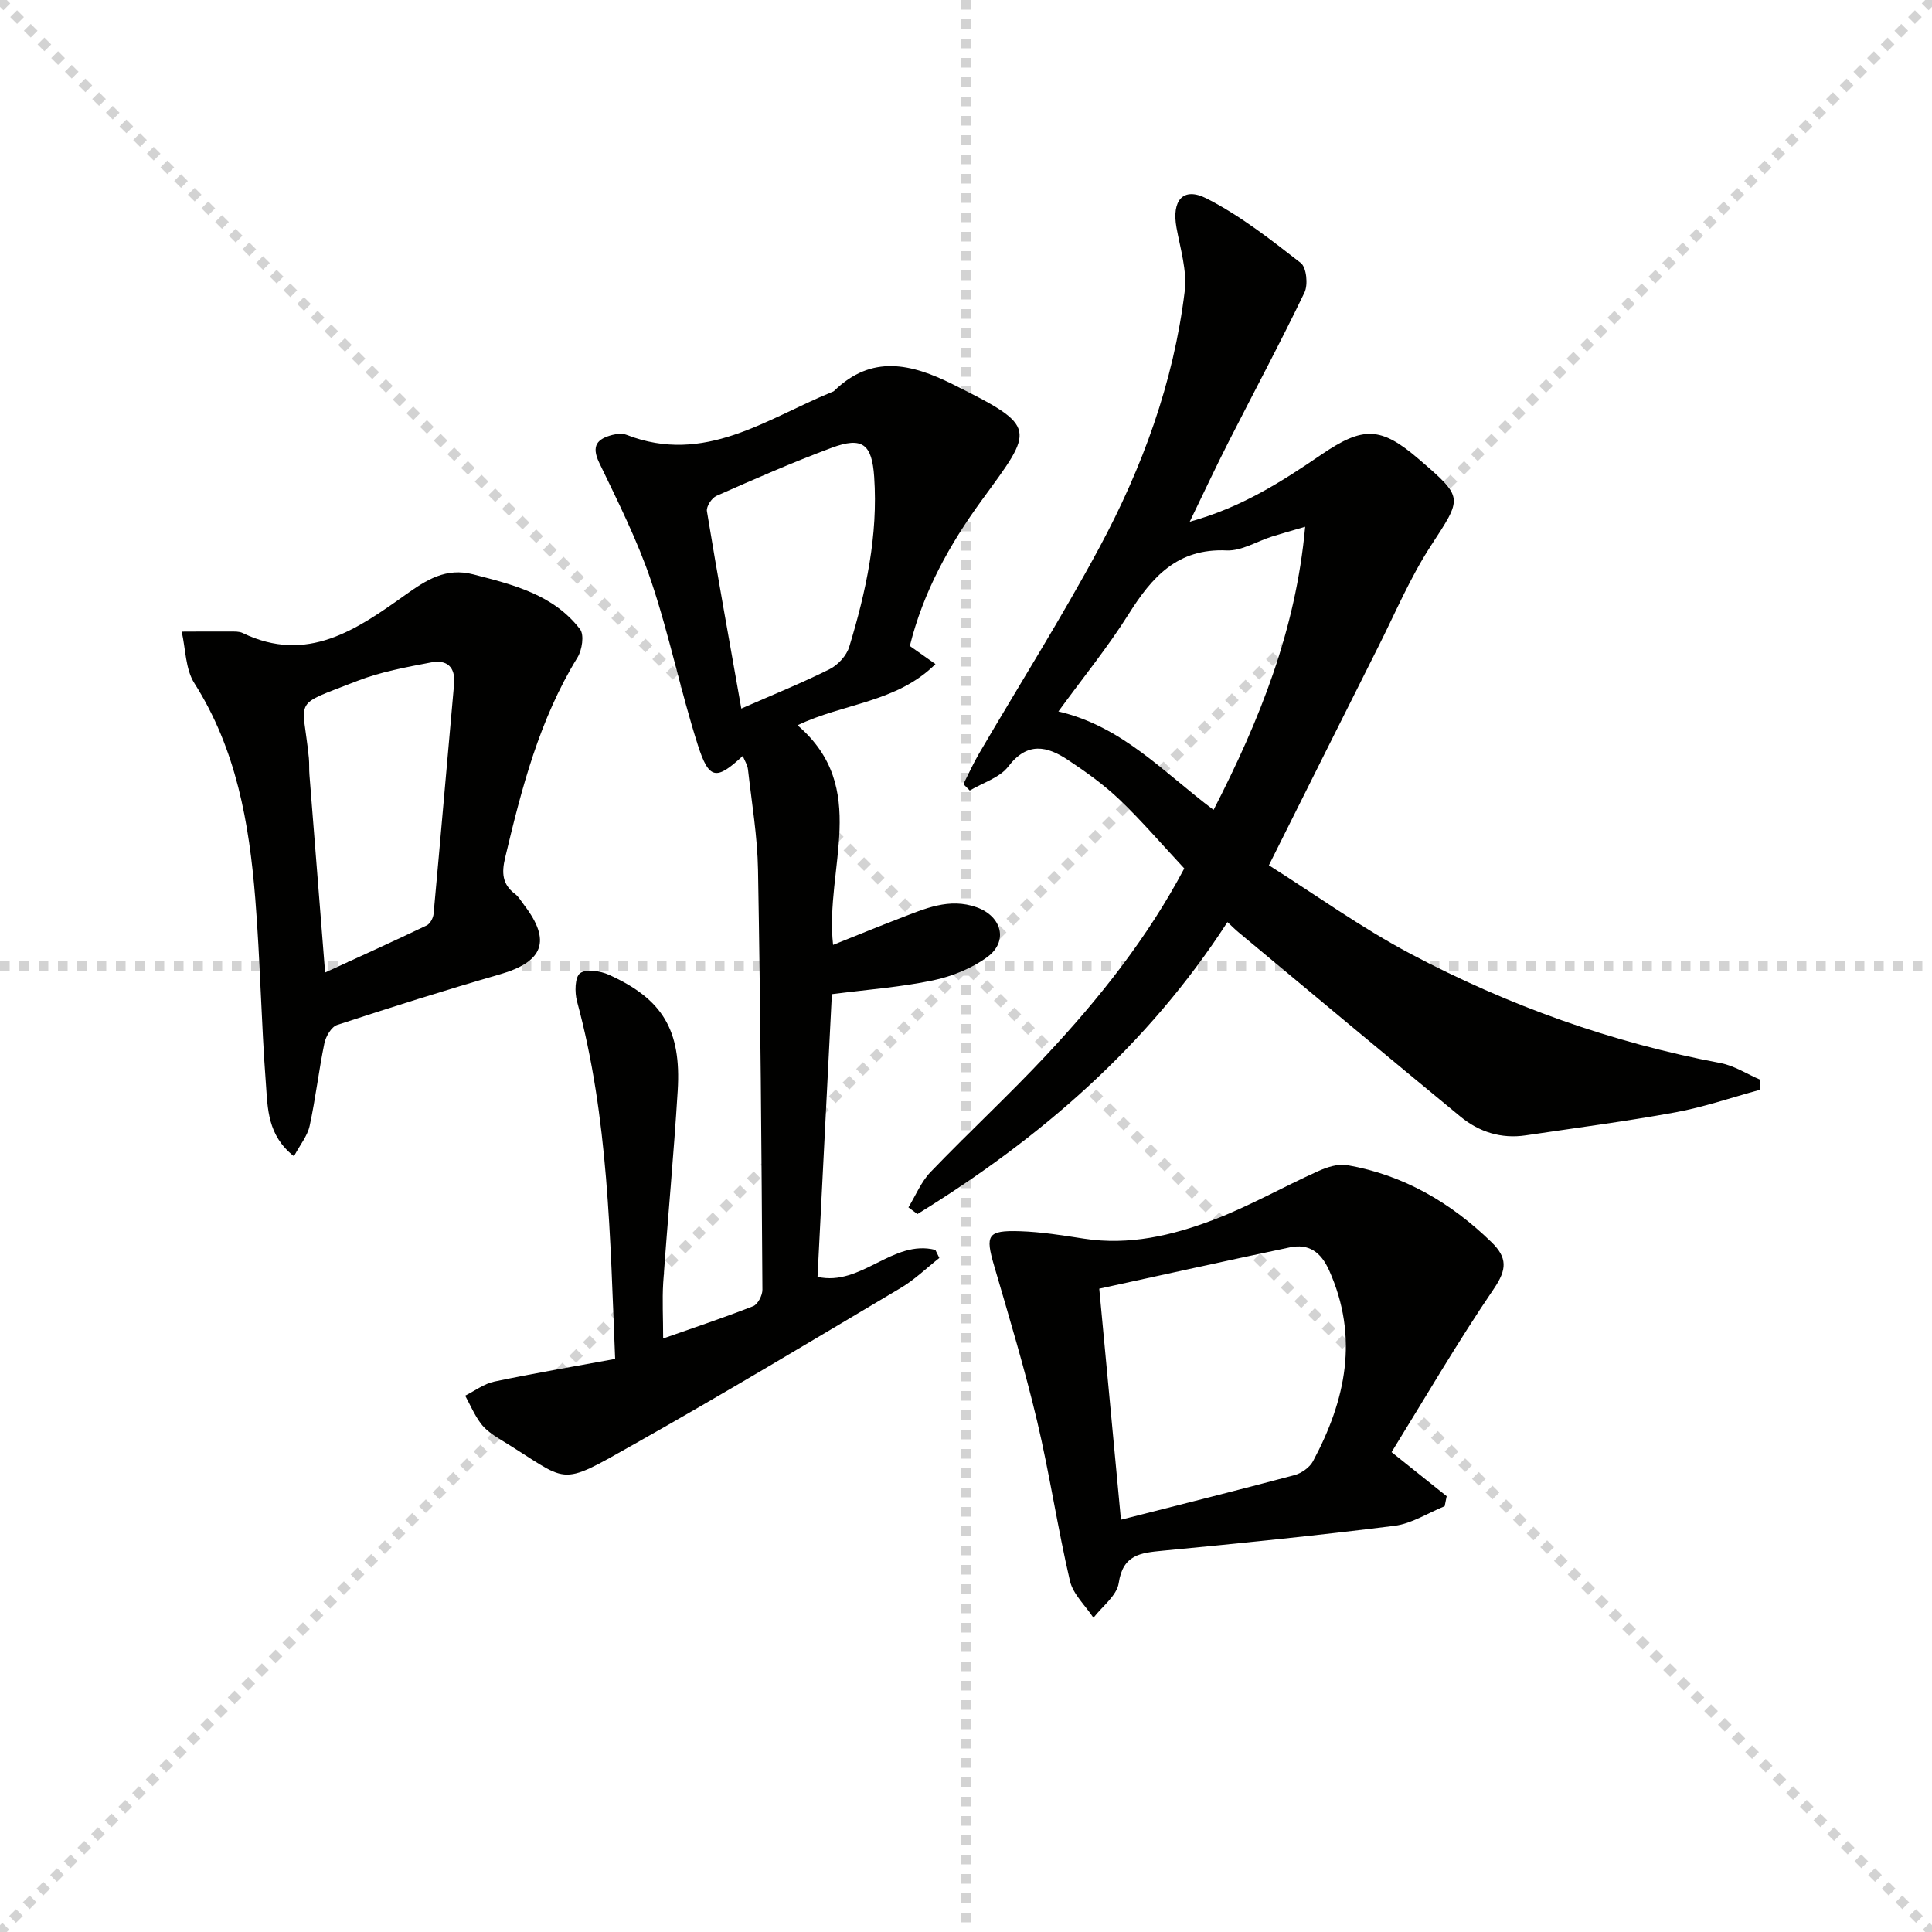
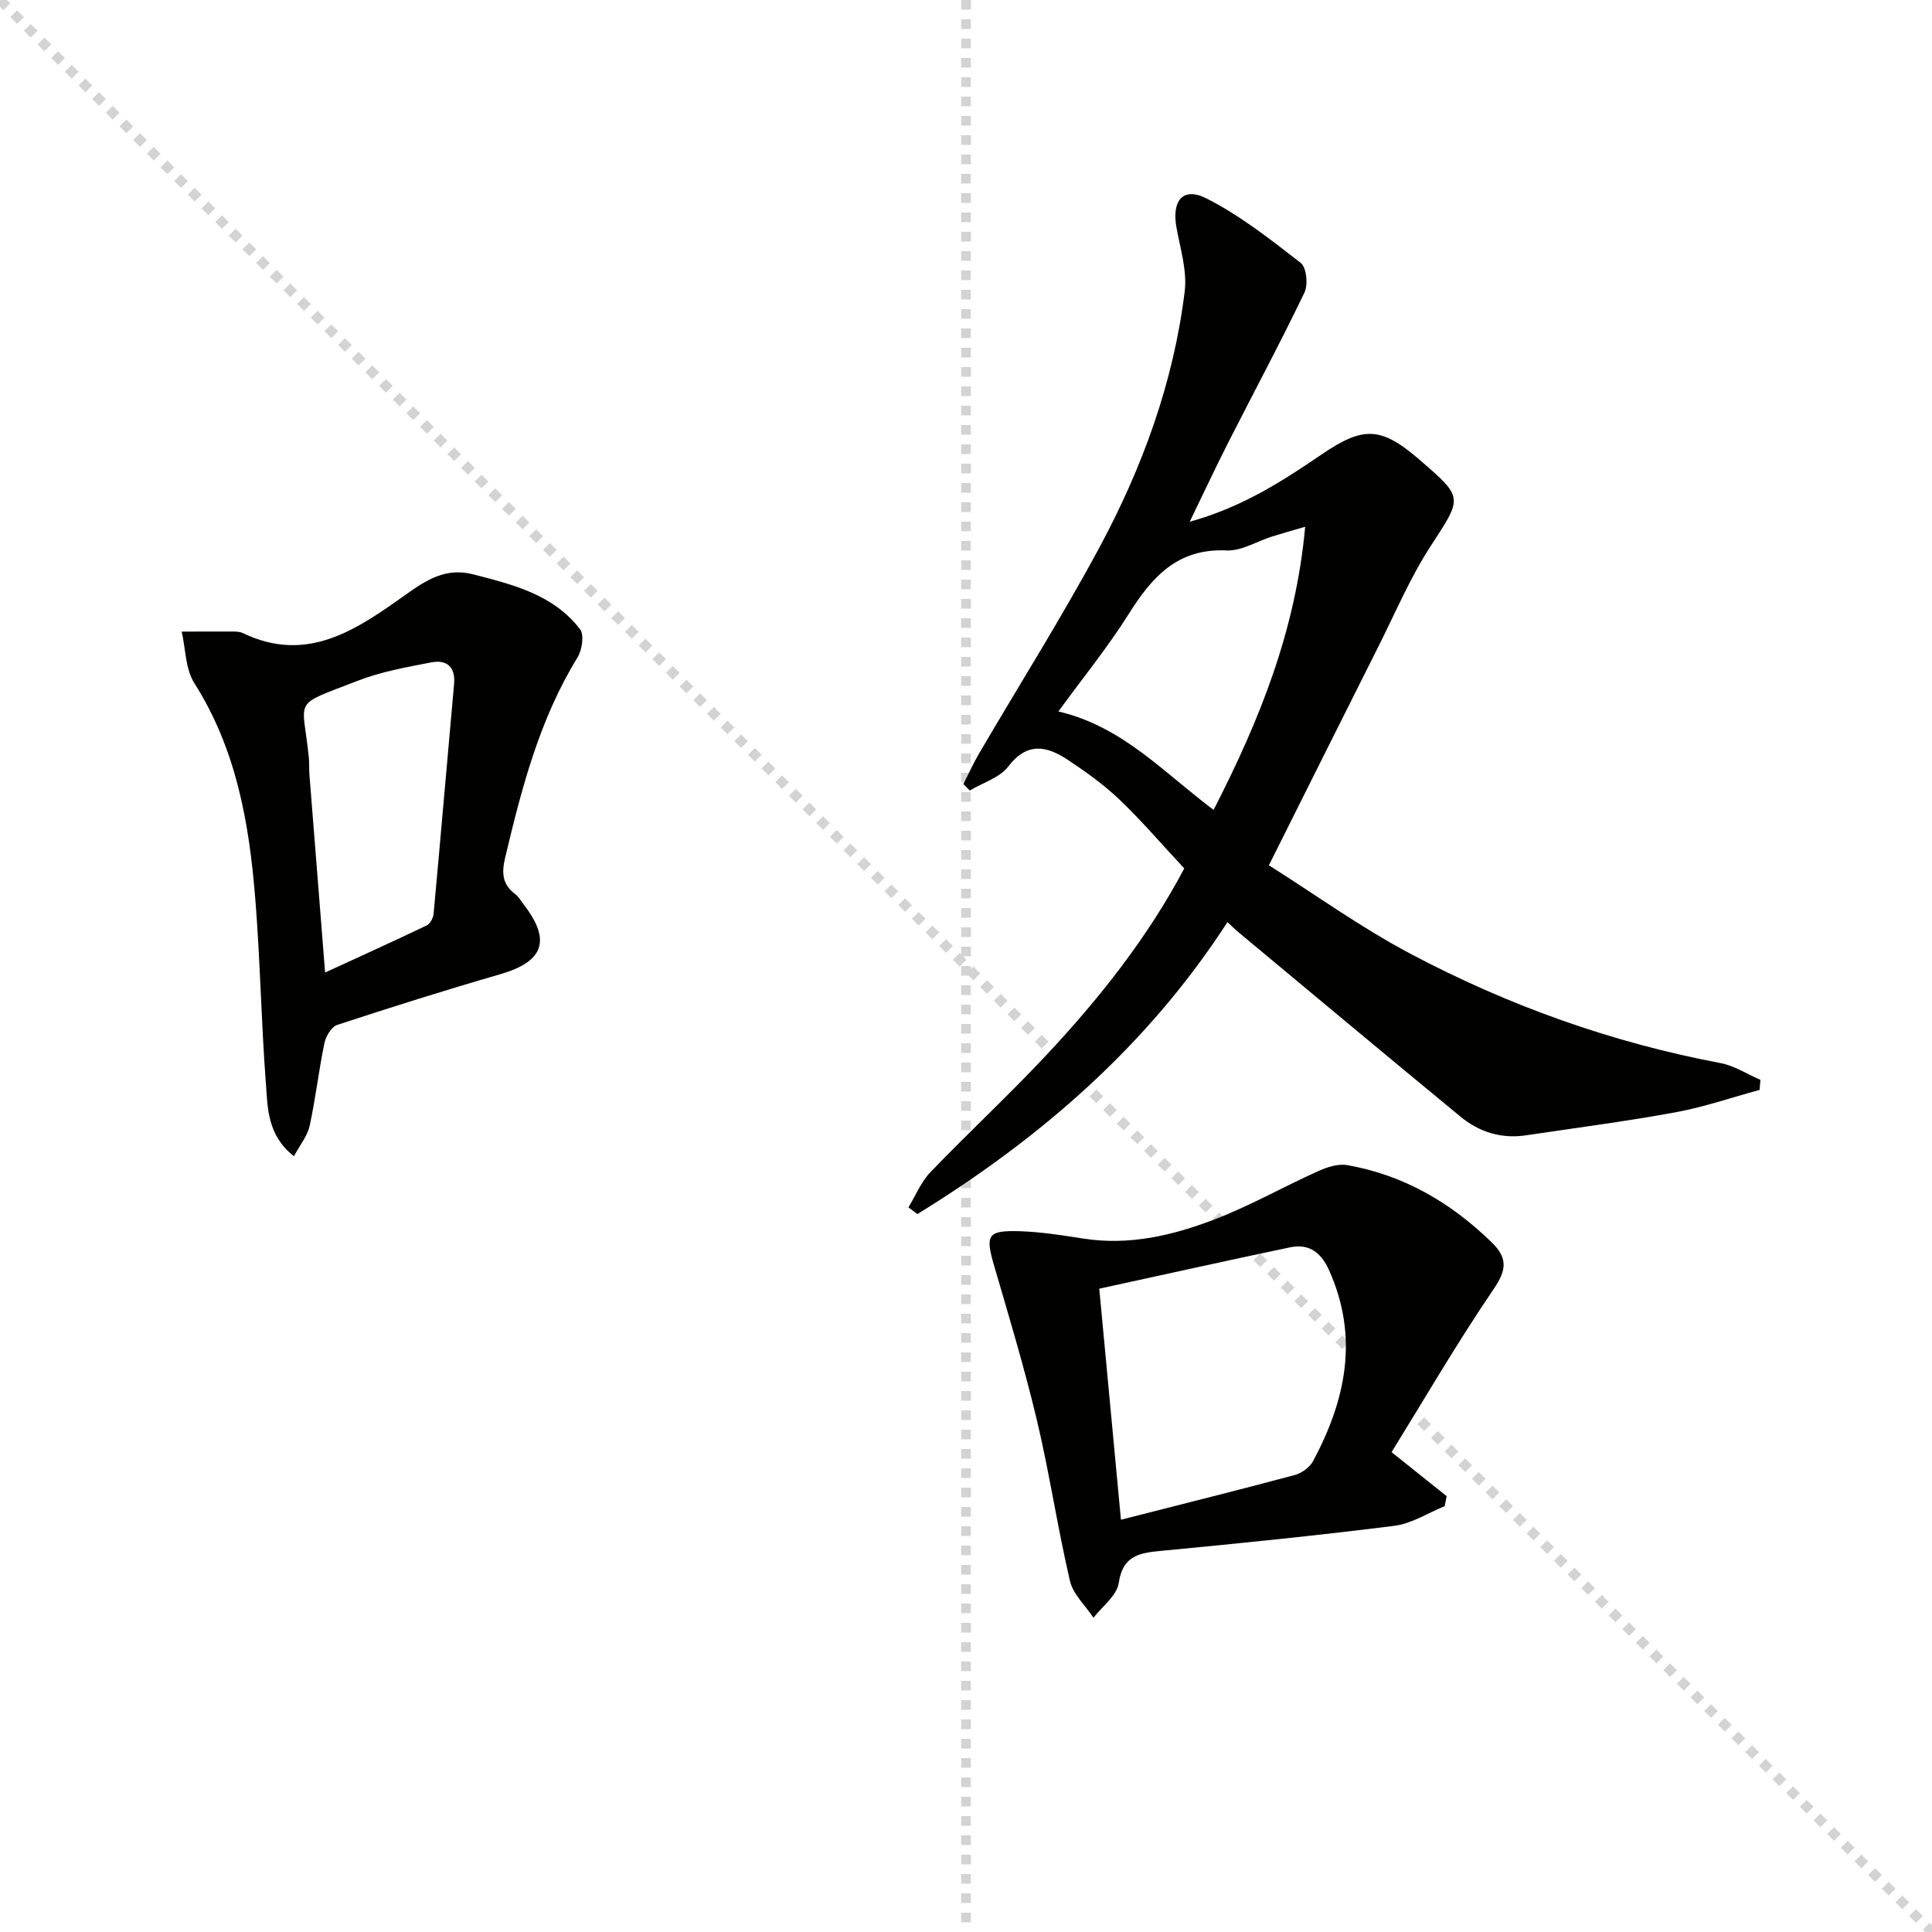
<svg xmlns="http://www.w3.org/2000/svg" enable-background="new 0 0 400 400" viewBox="0 0 400 400">
  <g stroke="lightgray" stroke-dasharray="1,1" stroke-width="1" transform="scale(2, 2)">
    <line x1="0" y1="0" x2="200" y2="200" />
-     <line x1="200" y1="0" x2="0" y2="200" />
    <line x1="100" y1="0" x2="100" y2="200" />
-     <line x1="0" y1="100" x2="200" y2="100" />
  </g>
  <g fill="#010100">
    <path d="m245.19 179.8c-4.77-5.12-8.88-9.93-13.43-14.27-3.22-3.07-6.91-5.71-10.63-8.18-4.32-2.87-8.41-3.85-12.37 1.34-1.78 2.33-5.27 3.36-7.98 4.98-.44-.44-.88-.89-1.32-1.33 1.07-2.1 2.03-4.26 3.22-6.29 8.31-14.2 17.1-28.14 24.9-42.62 8.94-16.61 15.4-34.27 17.7-53.12.52-4.26-.91-8.81-1.7-13.18-1.02-5.6 1.33-8.52 6.21-6.05 6.98 3.55 13.3 8.52 19.52 13.36 1.19.93 1.55 4.51.76 6.14-5.01 10.43-10.49 20.64-15.74 30.97-2.6 5.12-5.03 10.32-8.01 16.47 10.8-2.99 19.09-8.33 27.24-13.89 8.69-5.93 12.34-5.84 20.25.98 9.33 8.04 8.98 7.81 2.35 18.02-4.22 6.5-7.28 13.77-10.78 20.73-7.37 14.66-14.7 29.35-22.67 45.29 9.45 5.96 19.03 12.88 29.37 18.35 20.2 10.69 41.59 18.35 64.14 22.6 2.86.54 5.5 2.28 8.25 3.46-.05.7-.1 1.39-.16 2.09-5.81 1.58-11.55 3.57-17.46 4.65-10.26 1.88-20.63 3.22-30.95 4.76-5.08.76-9.66-.69-13.52-3.87-15.4-12.68-30.7-25.47-46.03-38.23-.64-.53-1.22-1.13-2.22-2.05-16.51 25.55-38.74 44.77-64.19 60.45-.62-.46-1.24-.92-1.86-1.39 1.5-2.45 2.62-5.27 4.57-7.3 7.84-8.16 16.16-15.87 23.89-24.12 11.05-11.8 21.07-24.43 28.65-38.75zm6.07-12.12c9.54-18.6 17.02-37.16 18.96-58.62-2.9.85-4.88 1.4-6.85 2.02-3.15.99-6.32 3.02-9.4 2.88-10.19-.47-15.47 5.5-20.3 13.19-4.35 6.91-9.55 13.29-14.54 20.15 13.27 3.1 21.78 12.62 32.13 20.38z" />
-     <path d="m137.3 277.12c6.57-2.31 12.67-4.34 18.64-6.69.96-.38 1.92-2.24 1.91-3.41-.19-28.98-.4-57.96-.91-86.93-.12-6.94-1.3-13.87-2.08-20.79-.11-.94-.69-1.83-1.08-2.79-5.46 5.07-6.99 4.97-9.3-2.26-3.58-11.21-5.92-22.82-9.67-33.96-2.84-8.42-6.89-16.45-10.75-24.49-1.7-3.54-.38-4.94 2.72-5.75.94-.24 2.1-.35 2.97-.01 16.12 6.27 28.89-3.31 42.51-8.88.15-.06.33-.12.44-.23 7.77-7.58 15.98-5.64 24.51-1.39 17.88 8.9 16.9 9.16 6.08 23.99-6.72 9.21-12.14 19-14.92 30.21 1.65 1.16 3.21 2.26 5.31 3.75-8.06 8-19.07 8.1-28.56 12.67 15.12 12.96 5.61 29.53 7.36 45.47 4.84-1.93 9.34-3.79 13.88-5.53 5.1-1.95 10.16-4.29 15.86-2.25 5.21 1.86 6.59 7.07 2.18 10.3-3.22 2.36-7.31 4-11.25 4.83-6.63 1.39-13.45 1.89-20.92 2.85-.98 19.29-1.98 38.94-2.97 58.53 9.08 2.04 15.55-7.84 24.4-5.58.27.56.54 1.12.82 1.67-2.65 2.09-5.12 4.5-8 6.21-18.3 10.87-36.55 21.84-55.09 32.29-16.34 9.21-13.14 7.99-28.01-1.05-1.41-.86-2.86-1.88-3.83-3.18-1.31-1.74-2.18-3.82-3.24-5.76 2.01-1 3.92-2.48 6.05-2.92 8.24-1.73 16.55-3.13 25-4.69-1.05-25.16-1.35-49.92-7.9-74.05-.5-1.84-.45-4.99.64-5.81 1.24-.93 4.18-.48 5.96.32 11.13 5.03 15.02 11.46 14.25 24.01-.81 13.27-2.07 26.51-3 39.78-.22 3.59-.01 7.22-.01 11.52zm16.18-130.42c6.6-2.89 12.55-5.29 18.27-8.15 1.73-.86 3.52-2.8 4.07-4.62 3.49-11.44 5.99-23.07 5.17-35.18-.46-6.79-2.41-8.42-8.83-6.03-8.06 3-15.95 6.47-23.82 9.94-.98.43-2.14 2.22-1.98 3.17 2.17 13.21 4.56 26.38 7.12 40.87z" />
    <path d="m299.1 311.84c-3.46 1.4-6.81 3.61-10.38 4.06-15.97 2.01-32 3.63-48.03 5.16-4.57.44-8.2.81-9.07 6.69-.38 2.6-3.4 4.81-5.23 7.19-1.67-2.53-4.22-4.86-4.87-7.63-2.56-10.98-4.21-22.17-6.81-33.14-2.56-10.79-5.77-21.44-8.88-32.09-1.87-6.39-1.42-7.38 5.32-7.17 4.44.14 8.87.86 13.28 1.54 9.34 1.44 18.25-.64 26.79-3.89 7.42-2.82 14.39-6.8 21.65-10.07 1.86-.84 4.17-1.6 6.07-1.26 11.64 2.04 21.41 7.73 29.85 15.94 3.31 3.22 3.23 5.64.5 9.65-7.52 11.05-14.26 22.64-21.18 33.83 4.57 3.66 7.99 6.39 11.41 9.12-.13.69-.27 1.38-.42 2.07zm-67.02 2.8c12.64-3.22 24.32-6.13 35.95-9.24 1.44-.39 3.12-1.58 3.81-2.86 6.79-12.66 9.55-25.68 3.34-39.53-1.69-3.77-4.19-5.59-8.16-4.75-13.07 2.75-26.11 5.65-39.43 8.55 1.46 15.7 2.92 31.14 4.49 47.83z" />
    <path d="m60.86 239.39c-5.52-4.34-5.43-9.94-5.81-15.04-.97-12.75-1.17-25.56-2.2-38.31-1.26-15.64-3.92-30.92-12.61-44.59-1.86-2.93-1.8-7.08-2.62-10.68 3.38-.01 6.76-.04 10.13-.02.83.01 1.76-.04 2.47.3 13.39 6.47 23.66-.73 33.74-7.91 4.34-3.09 8.36-5.69 14.04-4.22 8.27 2.14 16.6 4.18 22.1 11.37.89 1.17.41 4.28-.53 5.82-7.88 12.82-11.57 27.08-14.99 41.49-.73 3.07-.62 5.48 2.05 7.48.77.58 1.28 1.52 1.89 2.31 5.65 7.38 4 11.73-5.01 14.33-11.3 3.27-22.53 6.81-33.7 10.48-1.2.39-2.35 2.37-2.65 3.8-1.17 5.66-1.82 11.44-3.05 17.09-.45 2.09-1.99 3.93-3.25 6.3zm6.45-38.04c7.32-3.37 14.21-6.48 21.03-9.75.71-.34 1.35-1.53 1.43-2.39 1.46-15.85 2.81-31.71 4.24-47.56.33-3.61-1.54-5.12-4.72-4.51-5.17.99-10.45 1.94-15.32 3.84-13.79 5.38-11.28 3.2-10.02 15.98.11 1.16.02 2.33.12 3.49 1.06 13.38 2.12 26.75 3.24 40.9z" />
  </g>
</svg>